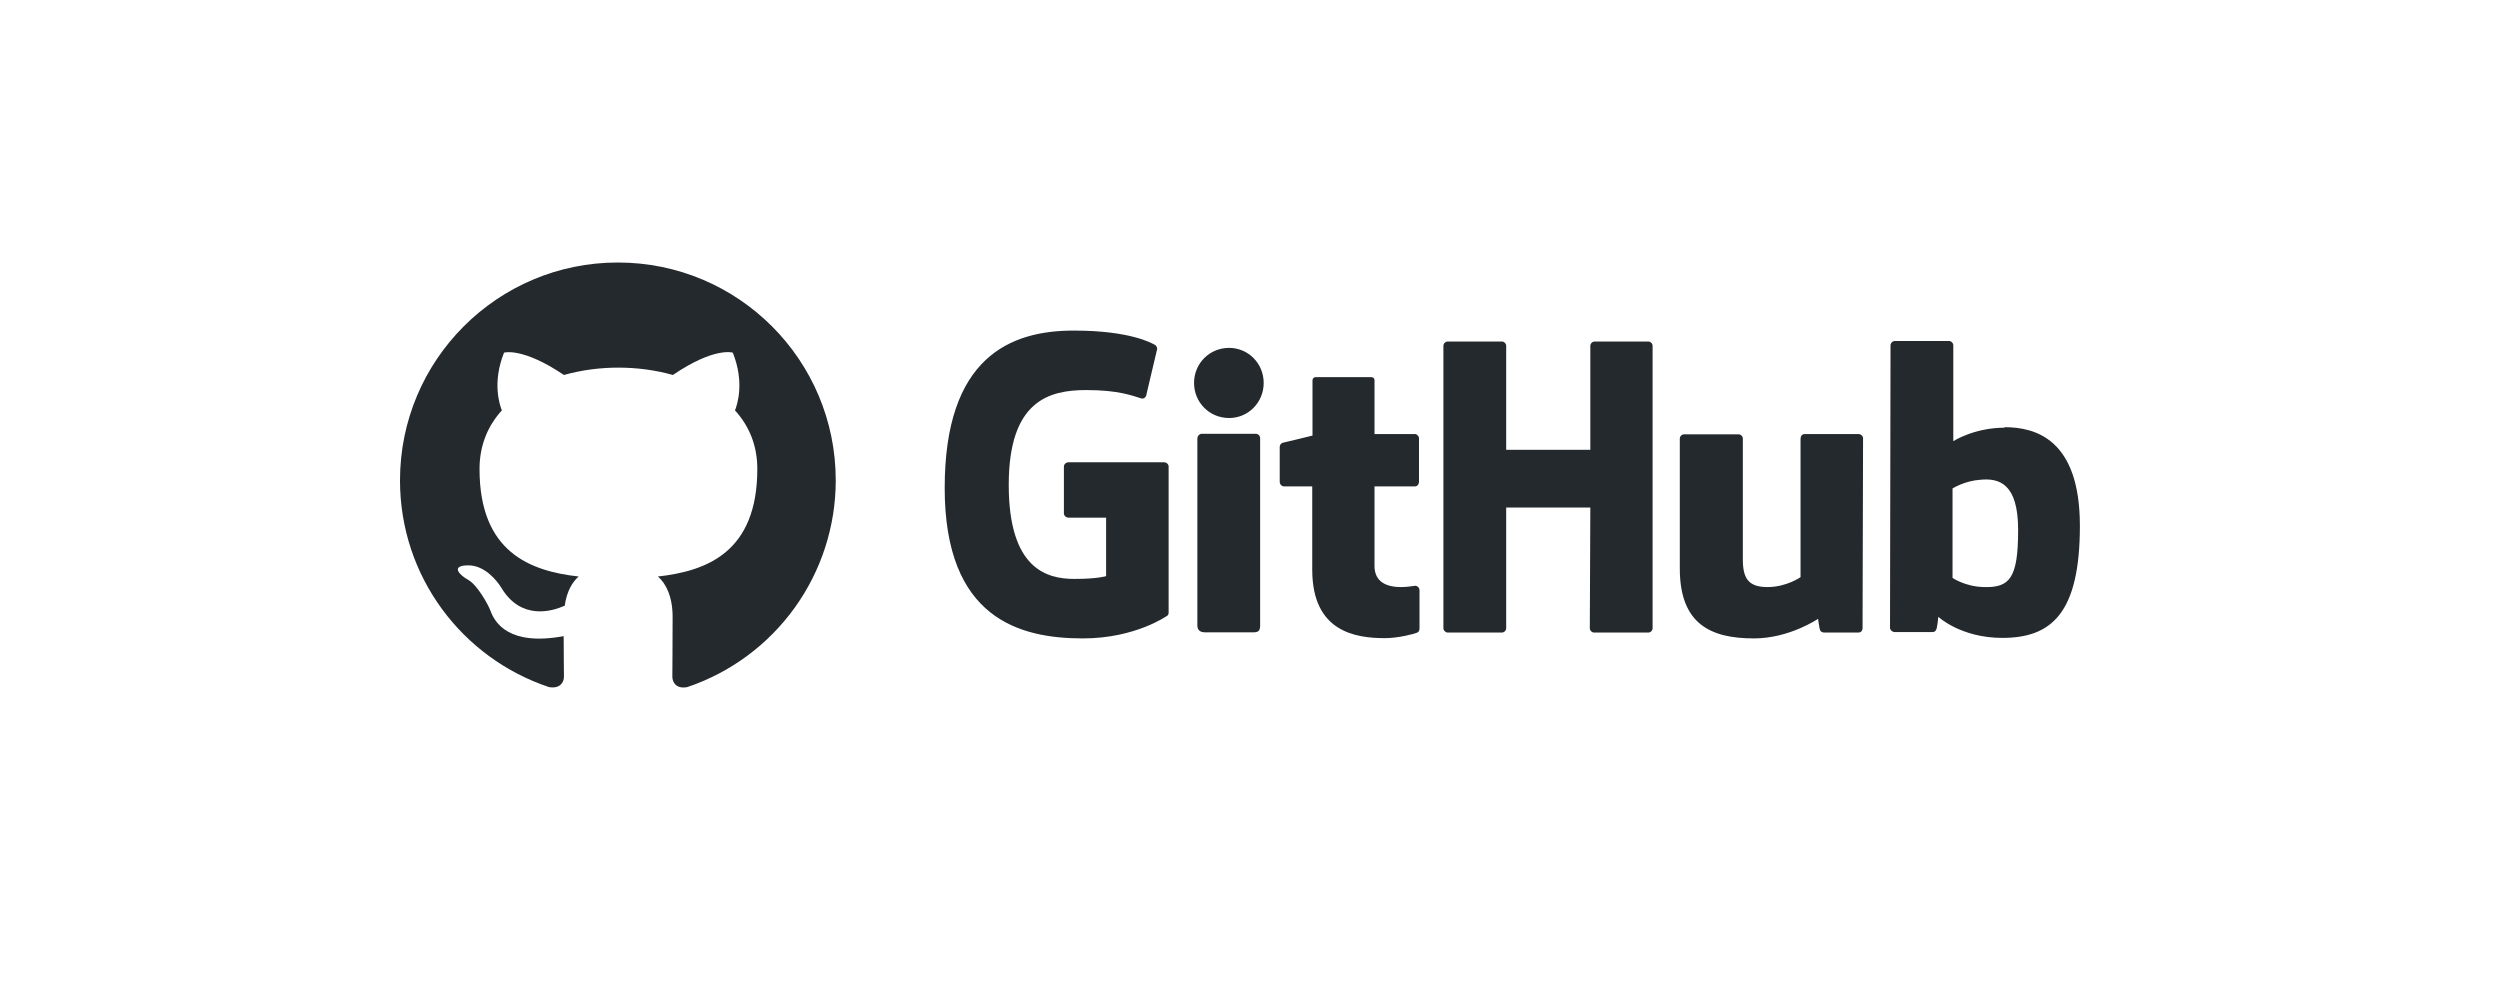
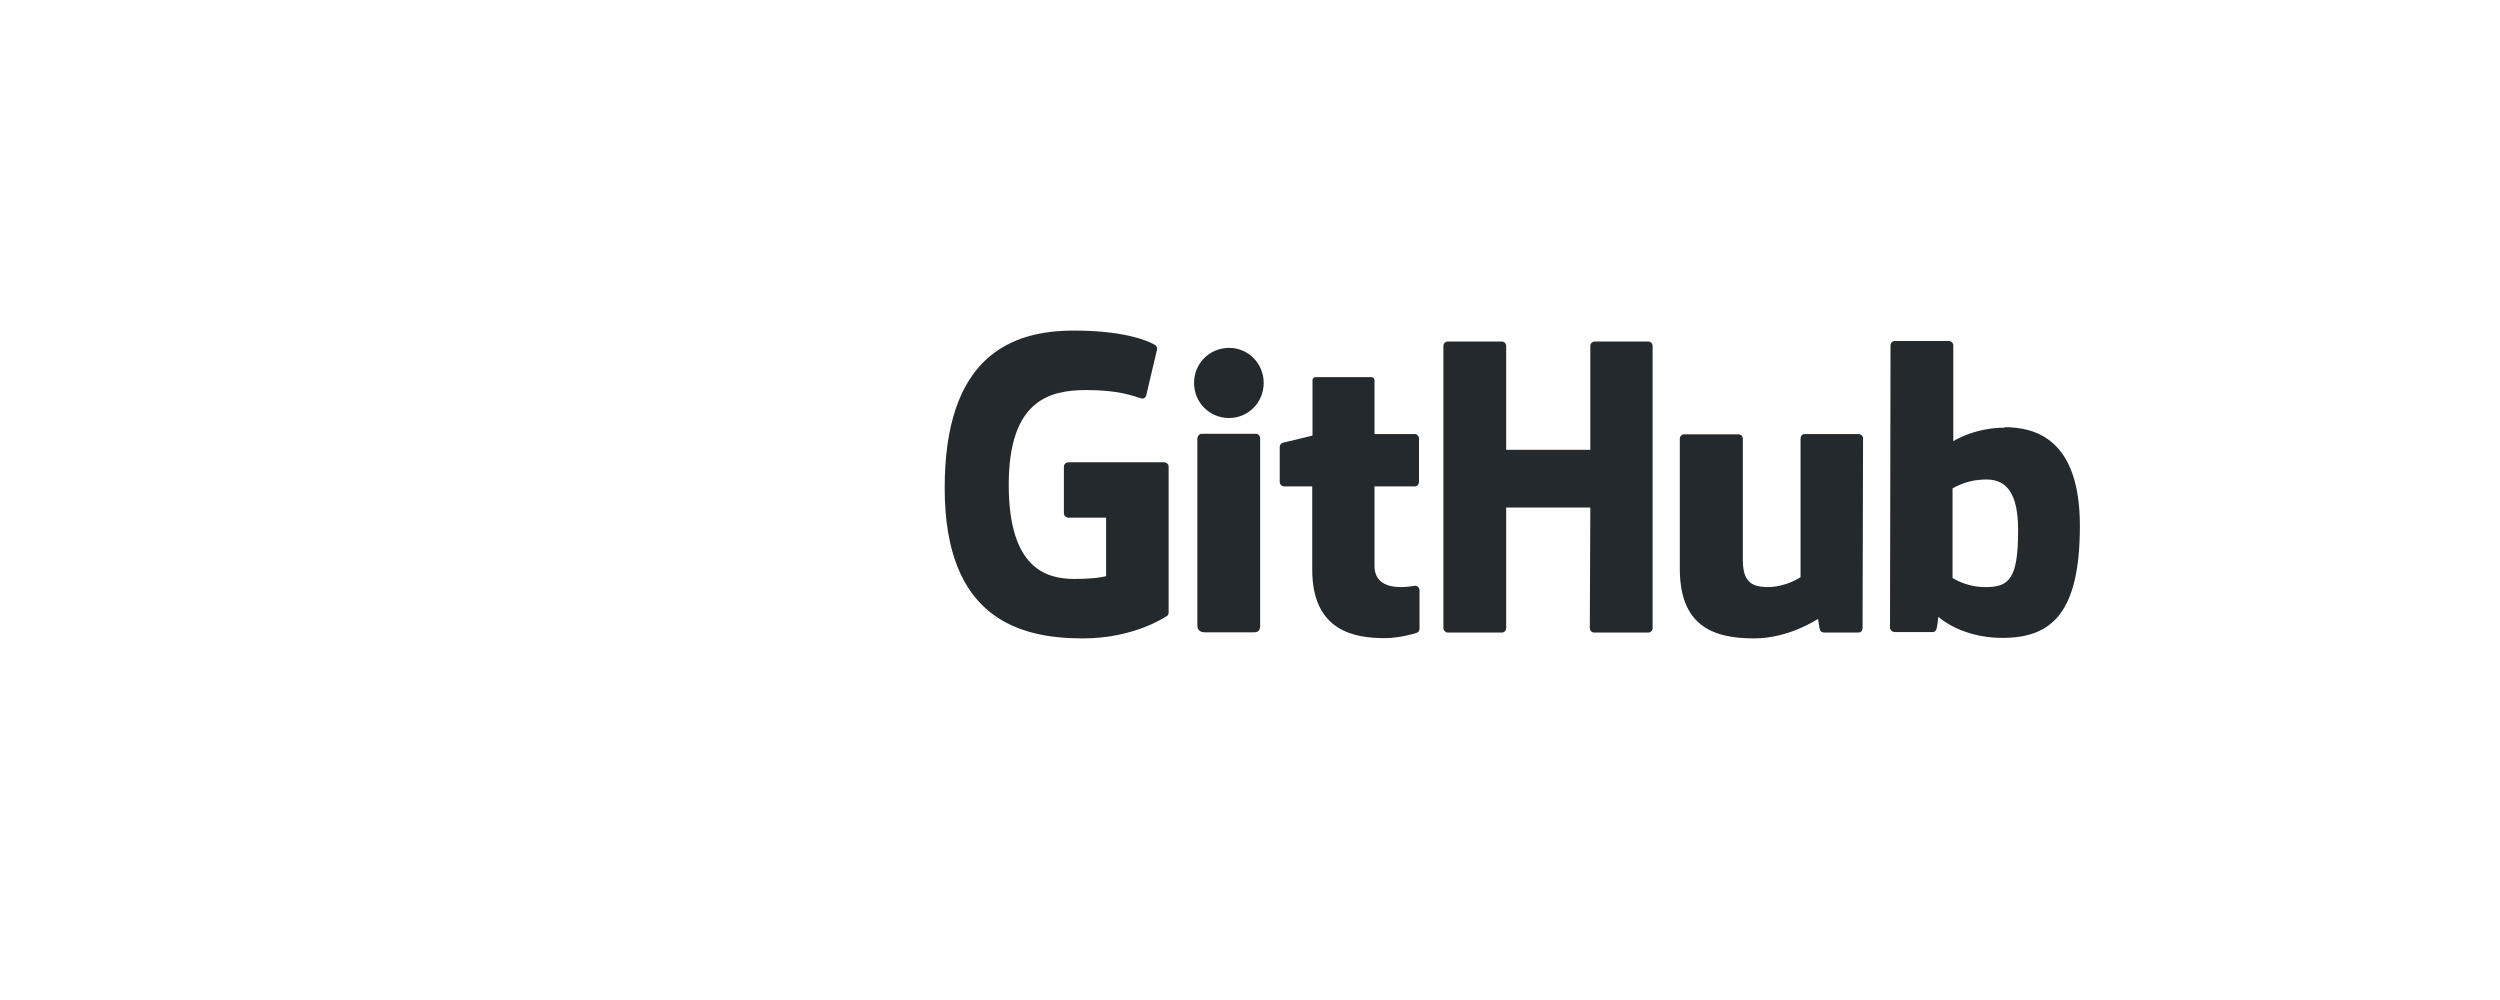
<svg xmlns="http://www.w3.org/2000/svg" width="200" height="80" viewBox="0 0 200 80" fill="none">
-   <path fill-rule="evenodd" clip-rule="evenodd" d="M49.43 21C39.8 21 32 28.8 32 38.43C32 46.143 36.989 52.657 43.918 54.967C44.789 55.119 45.116 54.596 45.116 54.139C45.116 53.725 45.094 52.352 45.094 50.892C40.715 51.699 39.582 49.825 39.233 48.844C39.037 48.343 38.188 46.796 37.447 46.382C36.837 46.056 35.965 45.249 37.425 45.228C38.798 45.206 39.778 46.491 40.105 47.014C41.674 49.651 44.179 48.91 45.181 48.452C45.334 47.319 45.791 46.557 46.293 46.121C42.414 45.685 38.362 44.182 38.362 37.515C38.362 35.619 39.037 34.051 40.148 32.831C39.974 32.395 39.364 30.608 40.323 28.212C40.323 28.212 41.783 27.754 45.116 29.998C46.511 29.606 47.992 29.41 49.474 29.41C50.955 29.41 52.437 29.606 53.831 29.998C57.165 27.732 58.624 28.212 58.624 28.212C59.583 30.608 58.973 32.395 58.799 32.831C59.91 34.051 60.585 35.598 60.585 37.515C60.585 44.204 56.511 45.685 52.633 46.121C53.265 46.666 53.809 47.712 53.809 49.346C53.809 51.677 53.788 53.55 53.788 54.139C53.788 54.596 54.114 55.141 54.986 54.967C58.446 53.799 61.453 51.575 63.583 48.608C65.713 45.642 66.859 42.082 66.86 38.43C66.86 28.8 59.06 21 49.43 21Z" fill="#24292E" />
  <path d="M113.256 46.843H113.215C113.233 46.843 113.246 46.863 113.264 46.865H113.276L113.256 46.845V46.843ZM113.264 46.865C113.075 46.867 112.599 46.967 112.097 46.967C110.511 46.967 109.961 46.235 109.961 45.279V38.912H113.195C113.378 38.912 113.52 38.75 113.52 38.526V35.069C113.52 34.886 113.357 34.723 113.195 34.723H109.961V30.433C109.961 30.27 109.86 30.168 109.677 30.168H105.284C105.101 30.168 105 30.27 105 30.433V34.845C105 34.845 102.783 35.394 102.641 35.415C102.478 35.455 102.377 35.598 102.377 35.76V38.526C102.377 38.75 102.539 38.912 102.722 38.912H104.979V45.582C104.979 50.544 108.436 51.052 110.795 51.052C111.873 51.052 113.174 50.707 113.378 50.605C113.5 50.564 113.561 50.422 113.561 50.28V47.229C113.564 47.143 113.535 47.058 113.481 46.991C113.426 46.924 113.349 46.879 113.264 46.863V46.865ZM161.45 42.39C161.45 38.709 159.965 38.221 158.399 38.384C157.179 38.465 156.203 39.075 156.203 39.075V46.233C156.203 46.233 157.2 46.924 158.684 46.965C160.779 47.026 161.45 46.274 161.45 42.39ZM166.391 42.064C166.391 49.039 164.134 51.032 160.189 51.032C156.854 51.032 155.064 49.344 155.064 49.344C155.064 49.344 154.983 50.28 154.881 50.402C154.82 50.524 154.719 50.564 154.597 50.564H151.587C151.384 50.564 151.201 50.402 151.201 50.219L151.242 27.626C151.242 27.443 151.404 27.281 151.587 27.281H155.919C156.102 27.281 156.264 27.443 156.264 27.626V35.293C156.264 35.293 157.932 34.215 160.372 34.215L160.352 34.174C162.792 34.174 166.391 35.089 166.391 42.064ZM148.659 34.723H144.389C144.165 34.723 144.043 34.886 144.043 35.11V46.172C144.043 46.172 142.924 46.965 141.399 46.965C139.874 46.965 139.427 46.274 139.427 44.748V35.089C139.427 34.906 139.264 34.744 139.081 34.744H134.729C134.546 34.744 134.384 34.906 134.384 35.089V45.481C134.384 49.954 136.885 51.073 140.322 51.073C143.148 51.073 145.446 49.507 145.446 49.507C145.446 49.507 145.548 50.3 145.609 50.422C145.649 50.524 145.792 50.605 145.934 50.605H148.659C148.883 50.605 149.005 50.442 149.005 50.259L149.045 35.069C149.045 34.886 148.883 34.723 148.659 34.723ZM100.465 34.703H96.134C95.951 34.703 95.788 34.886 95.788 35.11V50.036C95.788 50.442 96.052 50.585 96.398 50.585H100.302C100.709 50.585 100.811 50.402 100.811 50.036V35.049C100.811 34.866 100.648 34.703 100.465 34.703ZM98.33 27.83C96.764 27.83 95.524 29.07 95.524 30.636C95.524 32.202 96.764 33.442 98.33 33.442C99.855 33.442 101.095 32.202 101.095 30.636C101.095 29.07 99.855 27.83 98.33 27.83ZM131.862 27.321H127.572C127.389 27.321 127.226 27.484 127.226 27.667V35.984H120.495V27.667C120.495 27.484 120.332 27.321 120.149 27.321H115.818C115.635 27.321 115.472 27.484 115.472 27.667V50.259C115.472 50.442 115.655 50.605 115.818 50.605H120.149C120.332 50.605 120.495 50.442 120.495 50.259V40.6H127.226L127.185 50.259C127.185 50.442 127.348 50.605 127.531 50.605H131.862C132.045 50.605 132.208 50.442 132.208 50.259V27.667C132.208 27.484 132.045 27.321 131.862 27.321ZM93.49 37.326V48.998C93.49 49.08 93.47 49.222 93.368 49.263C93.368 49.263 90.826 51.073 86.637 51.073C81.574 51.073 75.575 49.487 75.575 39.034C75.575 28.582 80.821 26.427 85.946 26.447C90.379 26.447 92.168 27.443 92.453 27.626C92.534 27.728 92.575 27.809 92.575 27.911L91.721 31.531C91.721 31.714 91.538 31.938 91.314 31.877C90.582 31.653 89.484 31.205 86.902 31.205C83.912 31.205 80.699 32.059 80.699 38.79C80.699 45.521 83.75 46.314 85.946 46.314C87.817 46.314 88.488 46.091 88.488 46.091V41.414H85.499C85.275 41.414 85.112 41.251 85.112 41.068V37.326C85.112 37.143 85.275 36.98 85.499 36.98H93.104C93.327 36.98 93.49 37.143 93.49 37.326Z" fill="#24292E" />
</svg>